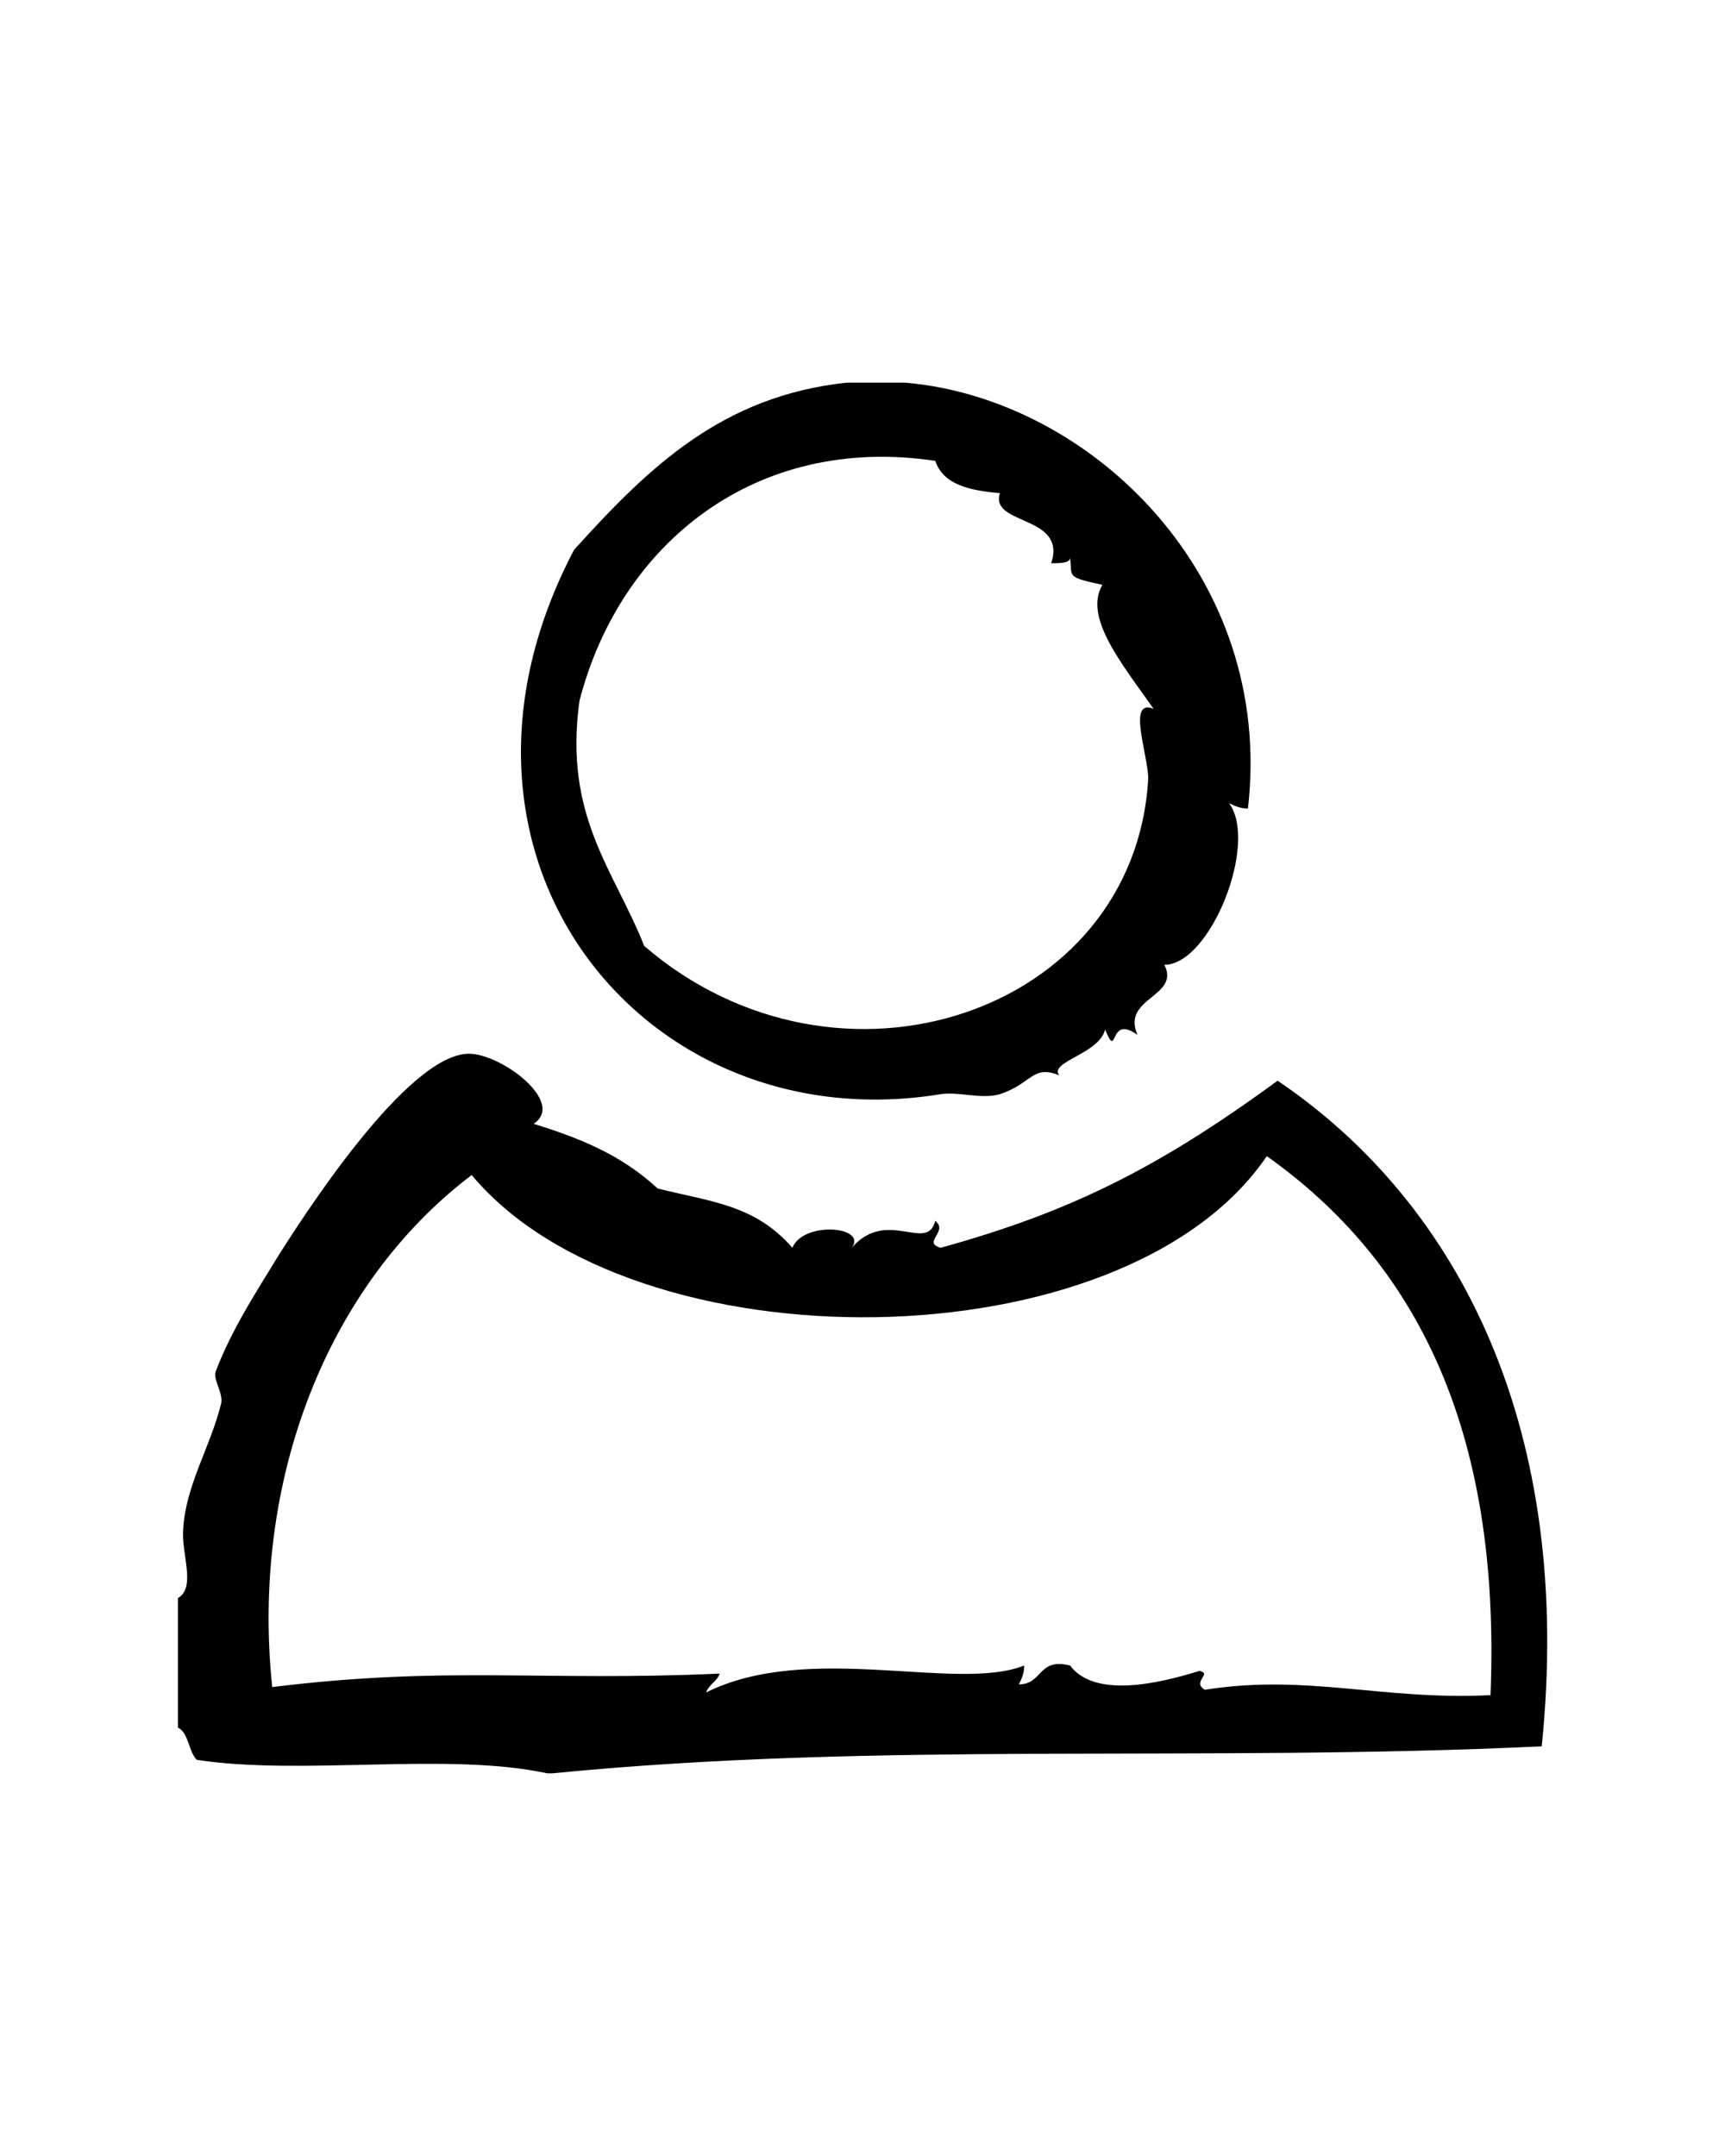
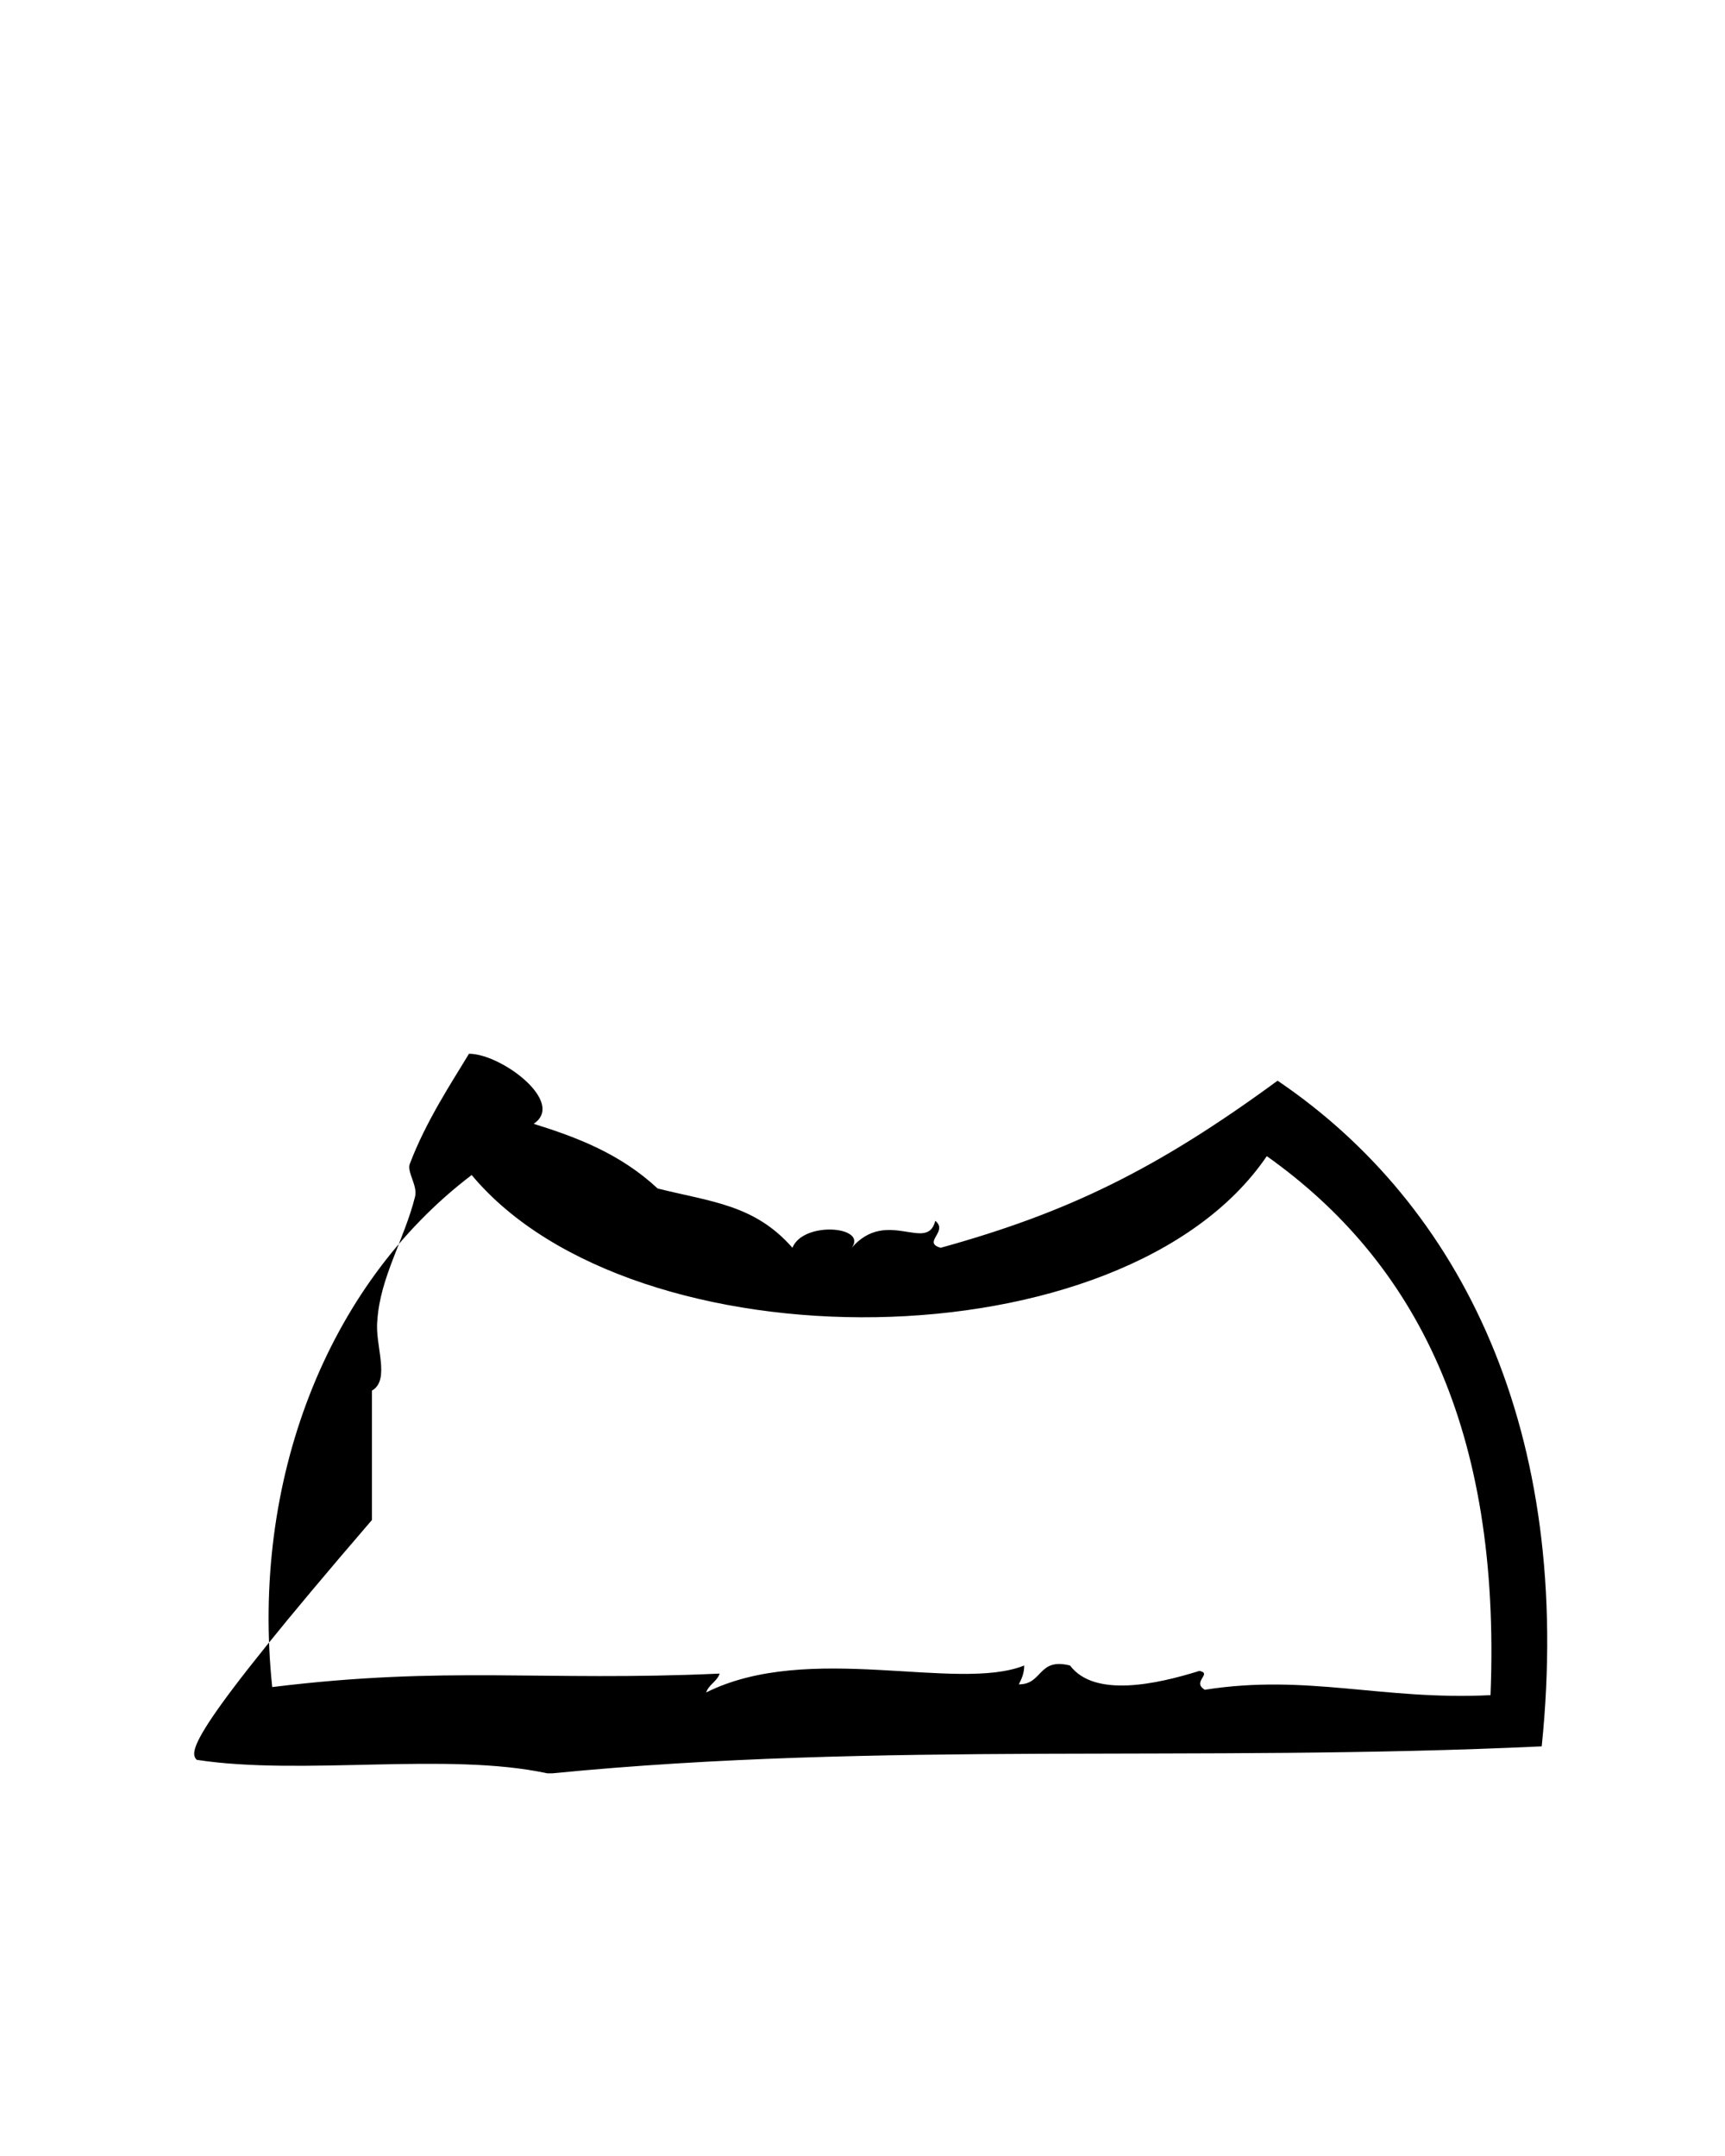
<svg xmlns="http://www.w3.org/2000/svg" version="1.1" id="Layer_1" x="0px" y="0px" viewBox="0 0 64 80" style="enable-background:new 0 0 64 80;" xml:space="preserve">
  <style type="text/css">
	.st0{fill-rule:evenodd;clip-rule:evenodd;}
</style>
  <g>
    <g>
-       <path class="st0" d="M34.9,40.6c0.7-0.1,1.5,0.2,2.2,0c1.2-0.4,1.2-1.1,2.2-0.7c-0.4-0.5,1.5-0.8,1.7-1.7c0.5,1.2,0.1-0.6,1.2,0.2    c-0.6-1.4,1.6-1.4,1-2.6c1.7,0,3.5-4.5,2.4-6c0.2,0.1,0.4,0.2,0.7,0.2c1-8.6-5.8-15.2-12.7-15.8c-0.7,0-1.4,0-2.2,0    c-4.6,0.5-7.3,3.1-10.1,6.2C15.3,31.8,23.9,42.4,34.9,40.6z M21.5,26c1.5-5.8,6.5-9.9,13.2-8.9c0.3,0.9,1.3,1.1,2.4,1.2    c-0.4,1.2,2.5,0.8,1.9,2.6c0.3,0,0.7,0,0.7-0.2c0.1,0.7-0.2,0.7,1.2,1c-0.7,1.2,0.7,2.9,1.9,4.6c-1-0.4-0.2,1.7-0.2,2.6    c-0.5,8.7-11.5,12.4-18.7,6.2C22.8,32.3,20.9,30.3,21.5,26z" />
-       <path class="st0" d="M47.4,40.1c-4.5,3.3-7.8,4.9-12.5,6.2c-0.7-0.2,0.3-0.6-0.2-1c-0.3,1.2-1.8-0.5-3.1,1c0.6-0.8-1.8-1-2.2,0    c-1.4-1.6-3-1.7-5-2.2c-1.4-1.3-3-1.9-4.6-2.4c1.2-0.8-1.2-2.6-2.4-2.6c-2.3,0-6.2,6.1-7.2,7.7c-0.6,1-1.6,2.5-2.2,4.1    c-0.1,0.3,0.3,0.8,0.2,1.2c-0.4,1.6-1.3,3-1.4,4.6c-0.1,0.9,0.5,2.2-0.2,2.6c0,1.6,0,3.2,0,4.8C7,64.3,7,65,7.3,65.3    c3.9,0.6,9.3-0.3,13,0.5c0.1,0,0.2,0,0.2,0c12.2-1.2,23.9-0.4,36.7-1C58.4,53.1,54.2,44.7,47.4,40.1z M55.3,62.9    c-4,0.2-6.8-0.8-10.6-0.2c-0.5-0.3,0.3-0.6-0.2-0.7c-1.6,0.5-3.9,1-4.8-0.2c-1.2-0.3-1,0.7-1.9,0.7c0.1-0.2,0.2-0.4,0.2-0.7    c-2.5,1-8-0.9-11.8,1c0.1-0.3,0.4-0.4,0.5-0.7c-6.6,0.3-10.1-0.3-16.6,0.5c-0.8-7.6,2-14.9,7.4-19c6,7.2,24.2,7.1,29.5-0.7    C52.5,46.8,55.7,53,55.3,62.9z" />
+       <path class="st0" d="M47.4,40.1c-4.5,3.3-7.8,4.9-12.5,6.2c-0.7-0.2,0.3-0.6-0.2-1c-0.3,1.2-1.8-0.5-3.1,1c0.6-0.8-1.8-1-2.2,0    c-1.4-1.6-3-1.7-5-2.2c-1.4-1.3-3-1.9-4.6-2.4c1.2-0.8-1.2-2.6-2.4-2.6c-0.6,1-1.6,2.5-2.2,4.1    c-0.1,0.3,0.3,0.8,0.2,1.2c-0.4,1.6-1.3,3-1.4,4.6c-0.1,0.9,0.5,2.2-0.2,2.6c0,1.6,0,3.2,0,4.8C7,64.3,7,65,7.3,65.3    c3.9,0.6,9.3-0.3,13,0.5c0.1,0,0.2,0,0.2,0c12.2-1.2,23.9-0.4,36.7-1C58.4,53.1,54.2,44.7,47.4,40.1z M55.3,62.9    c-4,0.2-6.8-0.8-10.6-0.2c-0.5-0.3,0.3-0.6-0.2-0.7c-1.6,0.5-3.9,1-4.8-0.2c-1.2-0.3-1,0.7-1.9,0.7c0.1-0.2,0.2-0.4,0.2-0.7    c-2.5,1-8-0.9-11.8,1c0.1-0.3,0.4-0.4,0.5-0.7c-6.6,0.3-10.1-0.3-16.6,0.5c-0.8-7.6,2-14.9,7.4-19c6,7.2,24.2,7.1,29.5-0.7    C52.5,46.8,55.7,53,55.3,62.9z" />
    </g>
  </g>
</svg>